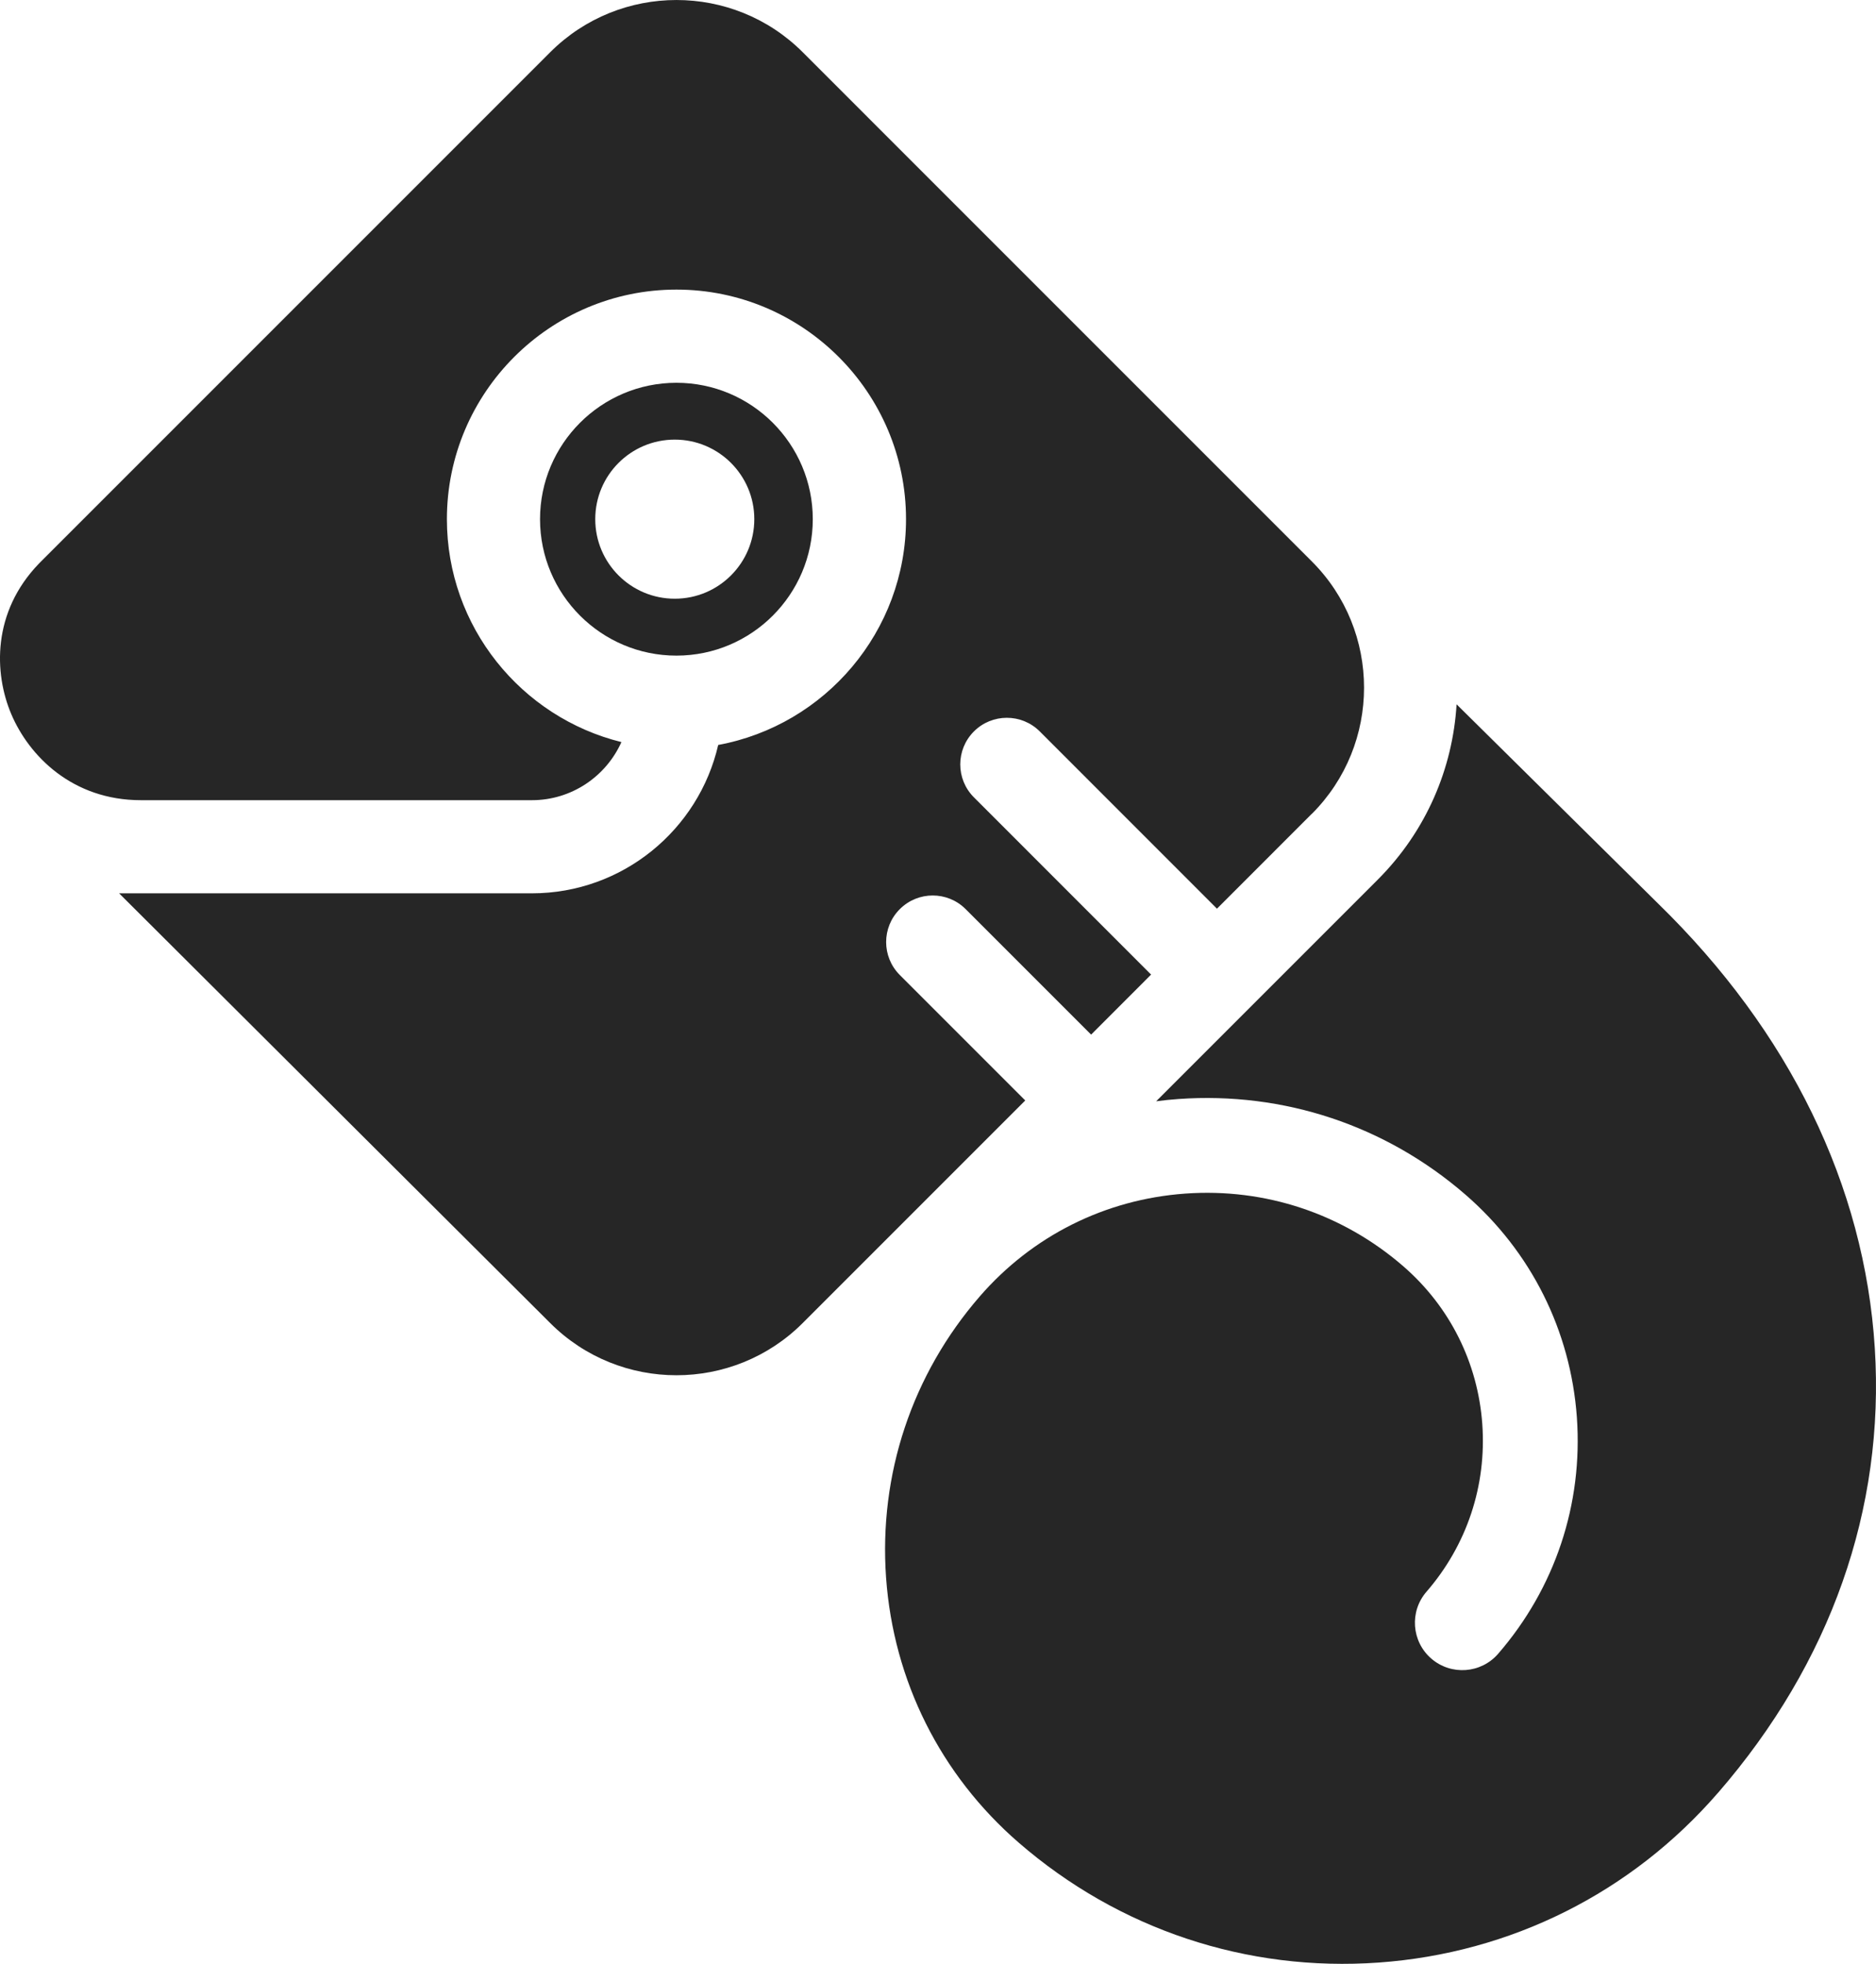
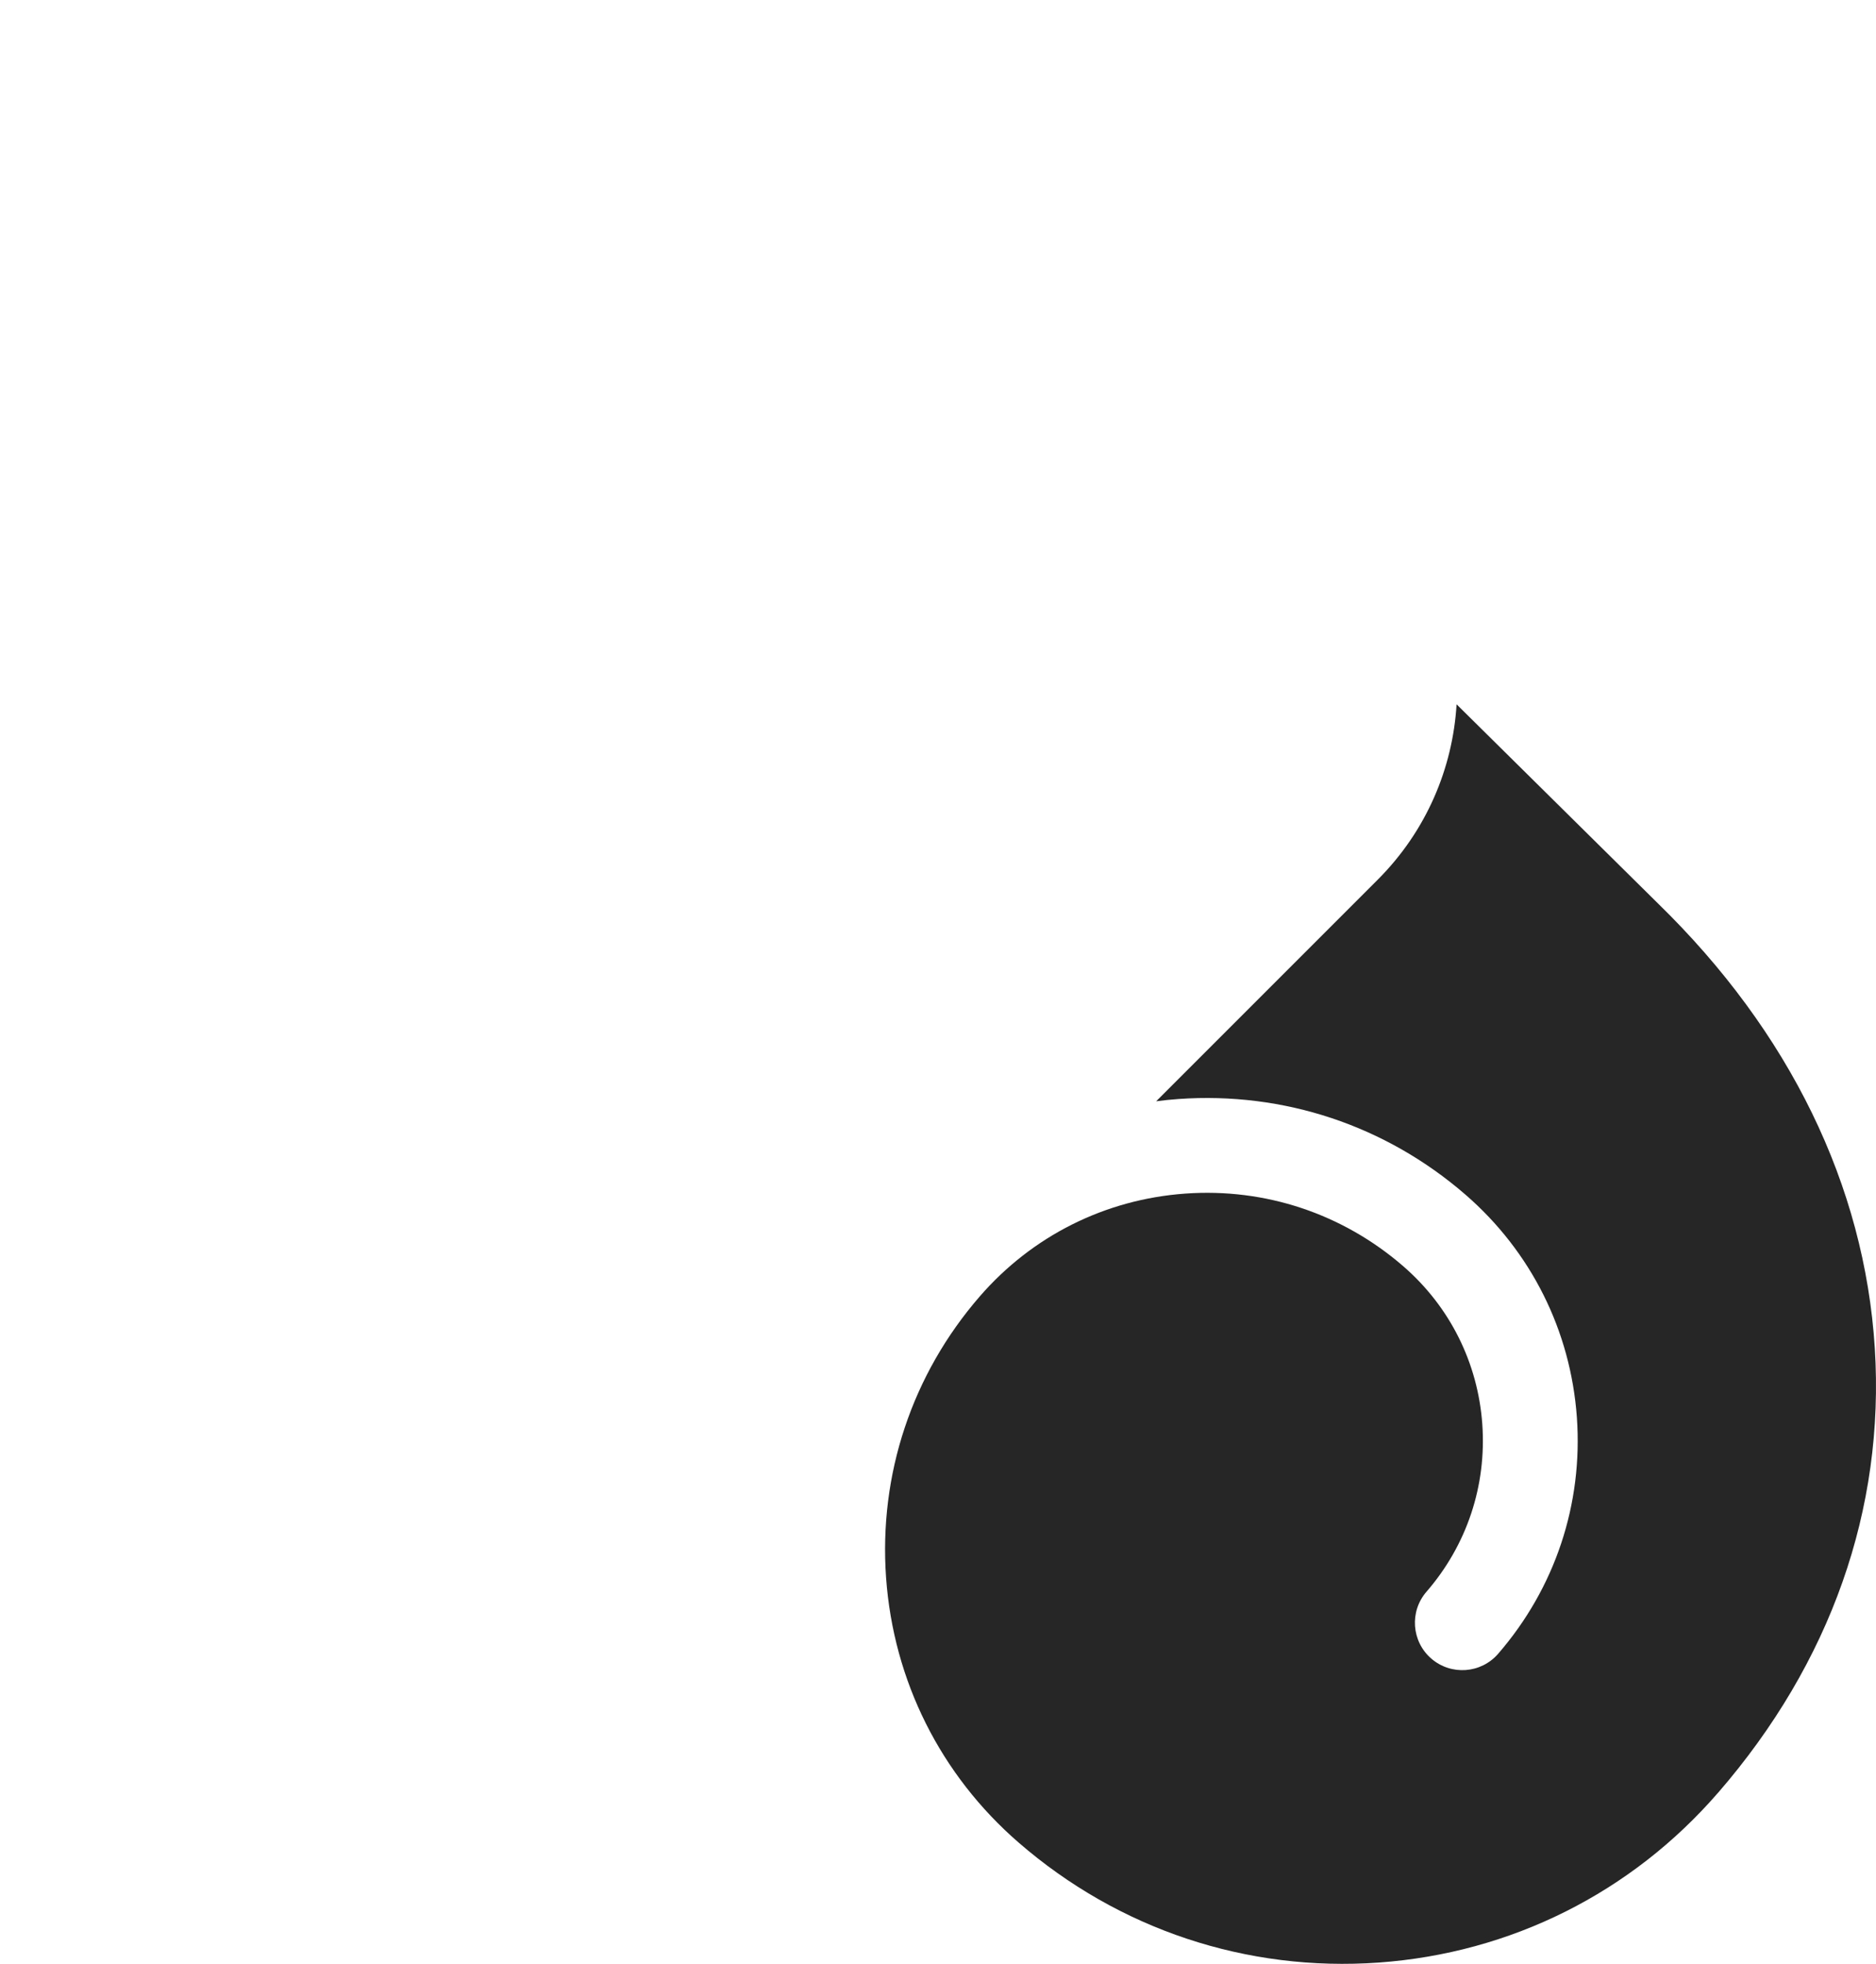
<svg xmlns="http://www.w3.org/2000/svg" id="Layer_1" data-name="Layer 1" viewBox="211.35 195.98 657.33 688.04">
  <defs>
    <style>      .cls-1 {        fill: #262626;      }    </style>
  </defs>
-   <path class="cls-1" d="M447.78,405.74c-15.38,0-27.86-12.47-27.86-27.87s12.47-27.87,27.86-27.87,27.87,12.49,27.87,27.87-12.47,27.87-27.87,27.87h0Zm.58-75.65c-26.36,0-47.79,21.43-47.79,47.79s21.43,47.8,47.79,47.8,47.78-21.44,47.78-47.8-21.43-47.79-47.78-47.79h0Z" />
-   <path class="cls-1" d="M670.98,481.11l-33.22,33.23-62.08-62.1c-6.37-6.37-16.72-6.37-23.08,0-6.38,6.38-6.38,16.71,0,23.09l62.08,62.1-21.01,21.03-43.96-43.96c-6.37-6.38-16.71-6.38-23.08,0-6.38,6.37-6.38,16.69,0,23.07l43.96,43.96-77.99,77.99c-24.38,24.38-64.06,24.38-88.46,0l-151.05-150.56h144.62c31.77,0,58.46-22.24,65.29-51.98,37.39-6.89,65.81-39.74,65.81-79.1,0-44.34-36.09-80.44-80.43-80.44s-80.44,36.09-80.44,80.44c0,37.7,26.08,69.44,61.15,78.09-5.38,11.99-17.42,20.36-31.37,20.36h-137c-24.05,0-39.22-15.56-45.41-30.14-6.1-14.35-6.75-35.76,9.7-52.77,.25-.25,.5-.5,.75-.76l178.39-178.39c24.4-24.38,64.08-24.38,88.46,0l96.87,96.88,75.39,75.39,6.13,6.13c24.4,24.39,24.4,64.07,0,88.46h0Z" />
  <path class="cls-1" d="M813.35,824.06c-30.39,35.08-72.63,56.2-118.92,59.51-46.27,3.3-91.08-11.62-126.14-42.02-27.39-23.74-43.88-56.7-46.47-92.84-2.57-36.14,9.07-71.14,32.81-98.51,18.42-21.24,43.98-34.03,72.01-36.04,28.02-2.01,55.16,7.04,76.4,25.45,16.31,14.15,26.14,33.8,27.69,55.32,1.53,21.54-5.41,42.4-19.55,58.71-6.01,6.93-5.26,17.42,1.67,23.43,6.94,6,17.42,5.25,23.43-1.68,19.95-23.02,29.74-52.43,27.59-82.82-2.18-30.4-16.05-58.11-39.06-78.06-27.95-24.22-63.64-36.09-100.52-33.49-2.62,.18-5.25,.45-7.84,.8l77.63-77.63c17.07-17.07,26.29-39.06,27.64-61.45l70.64,69.84c46.07,44.91,72.31,98.77,75.9,155.72,3.54,56.39-15.45,110.23-54.89,155.75h0Z" />
</svg>